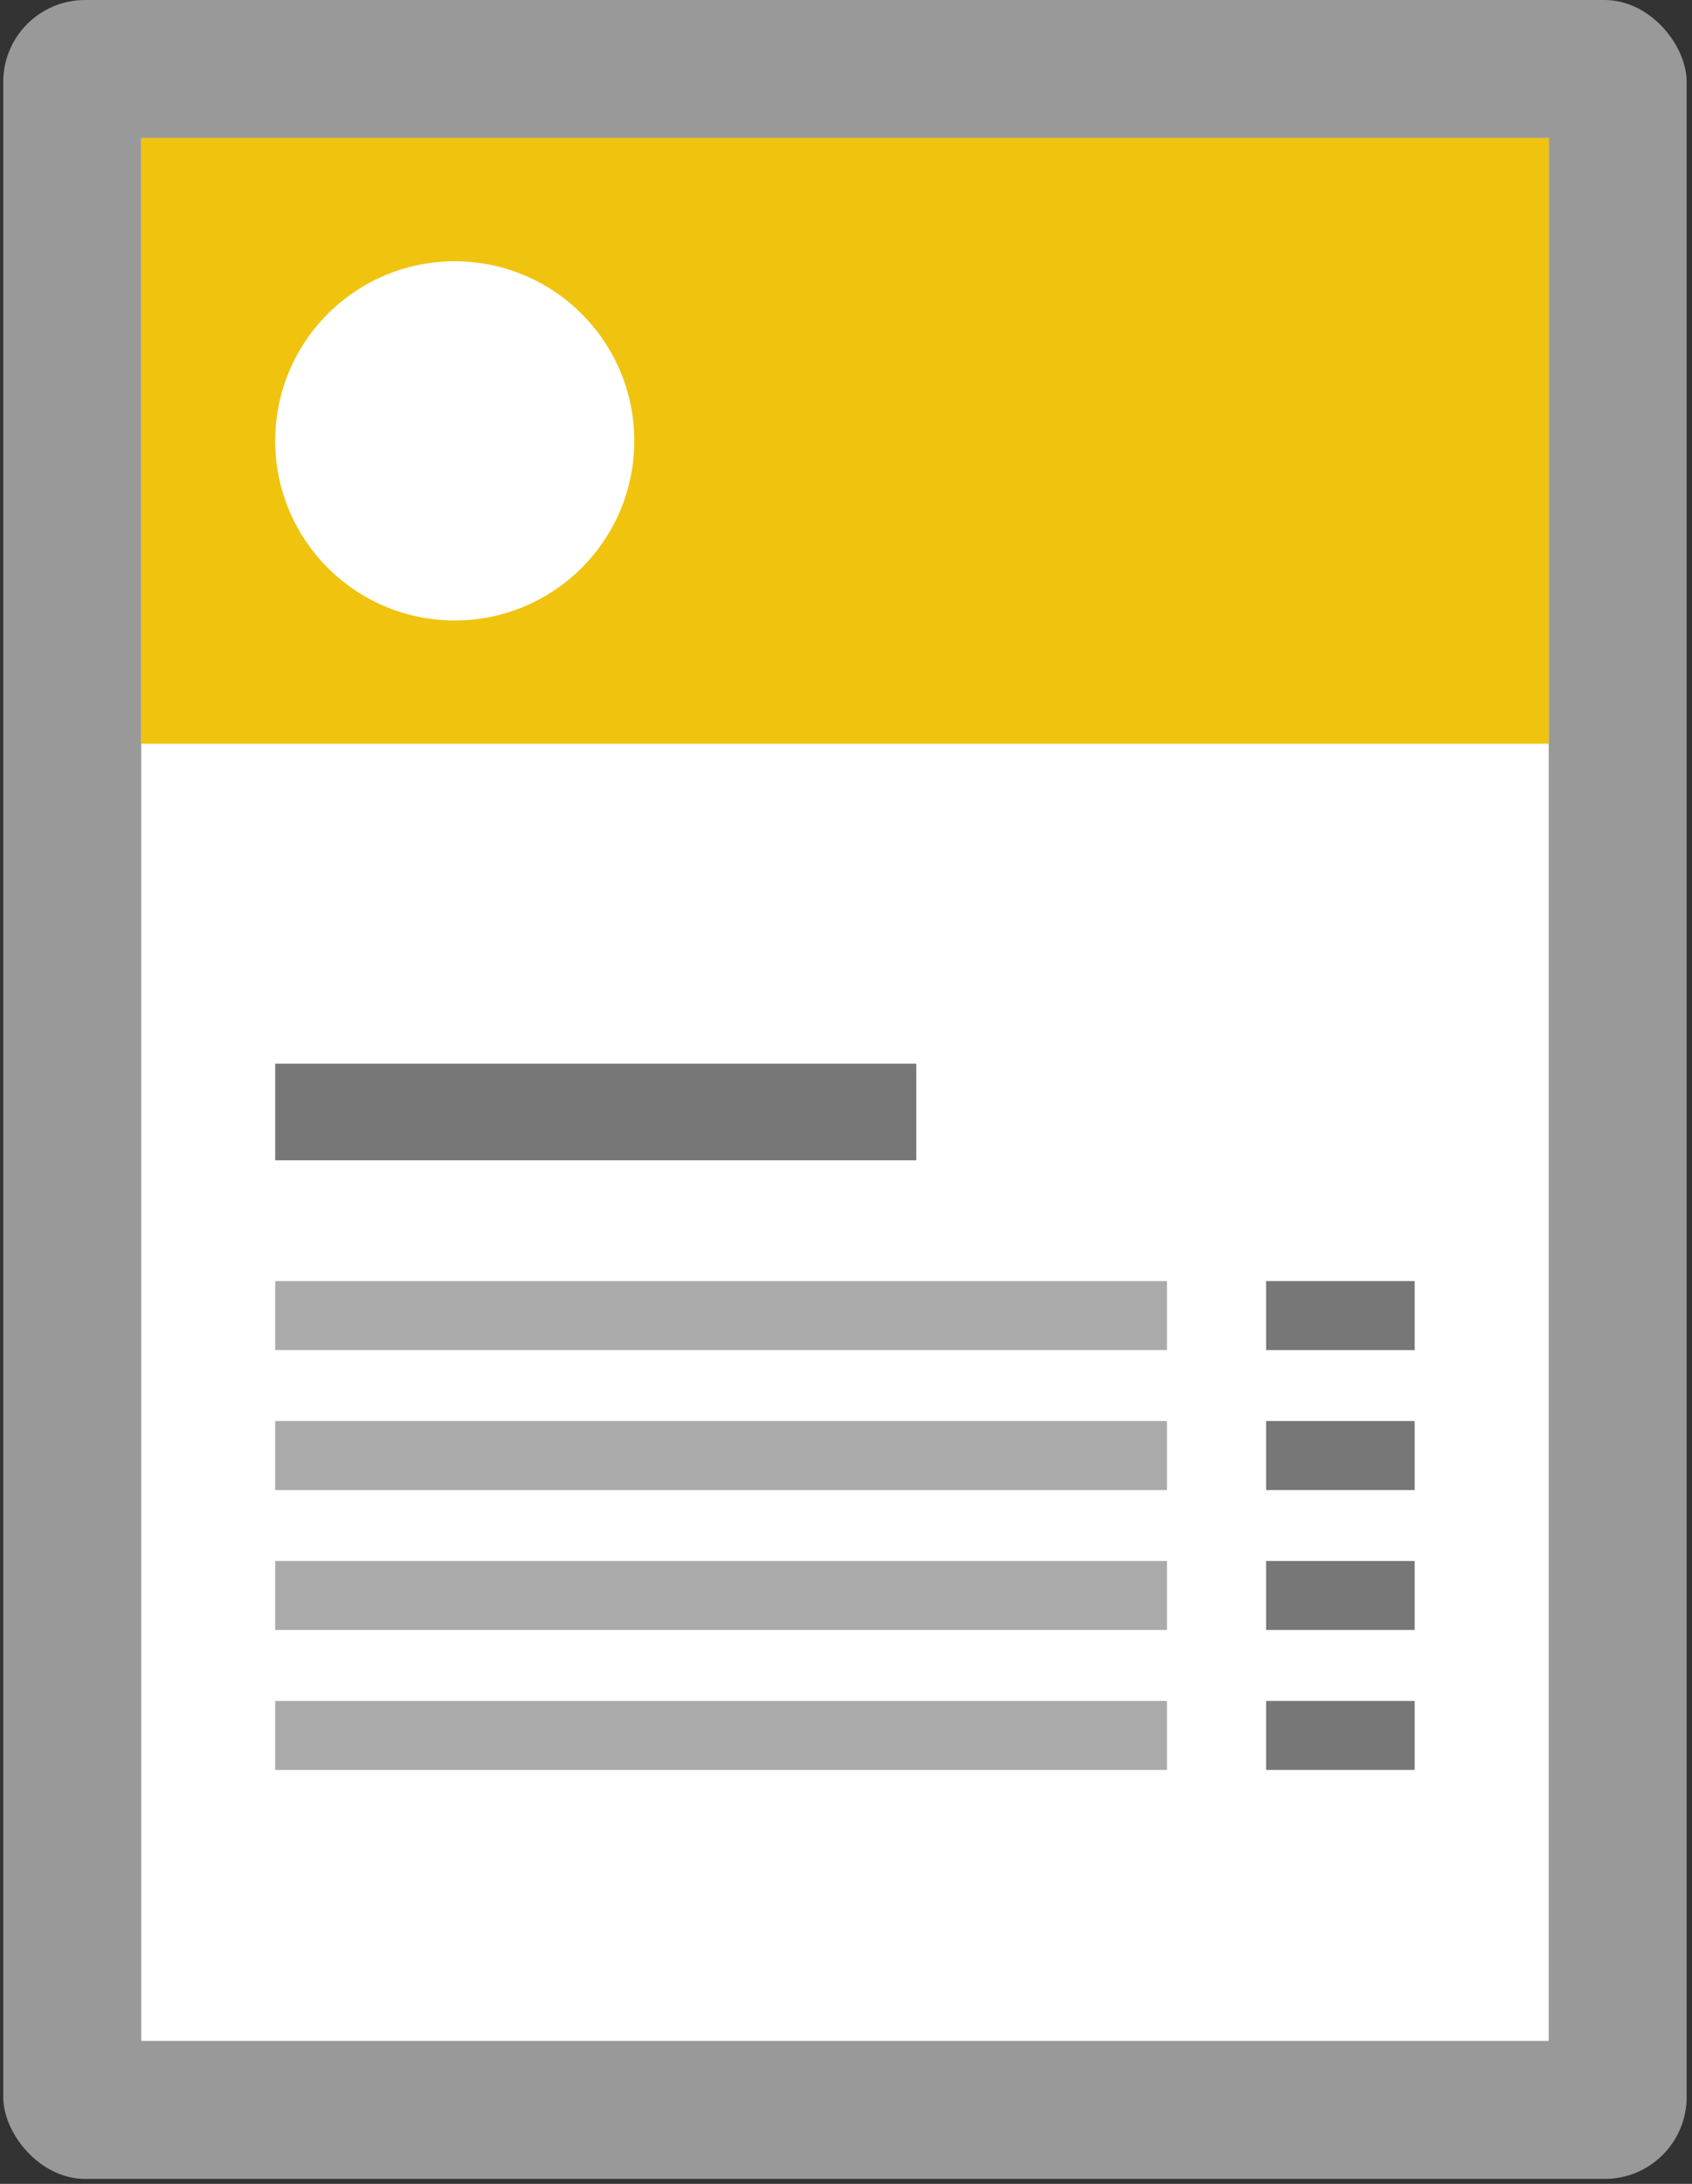
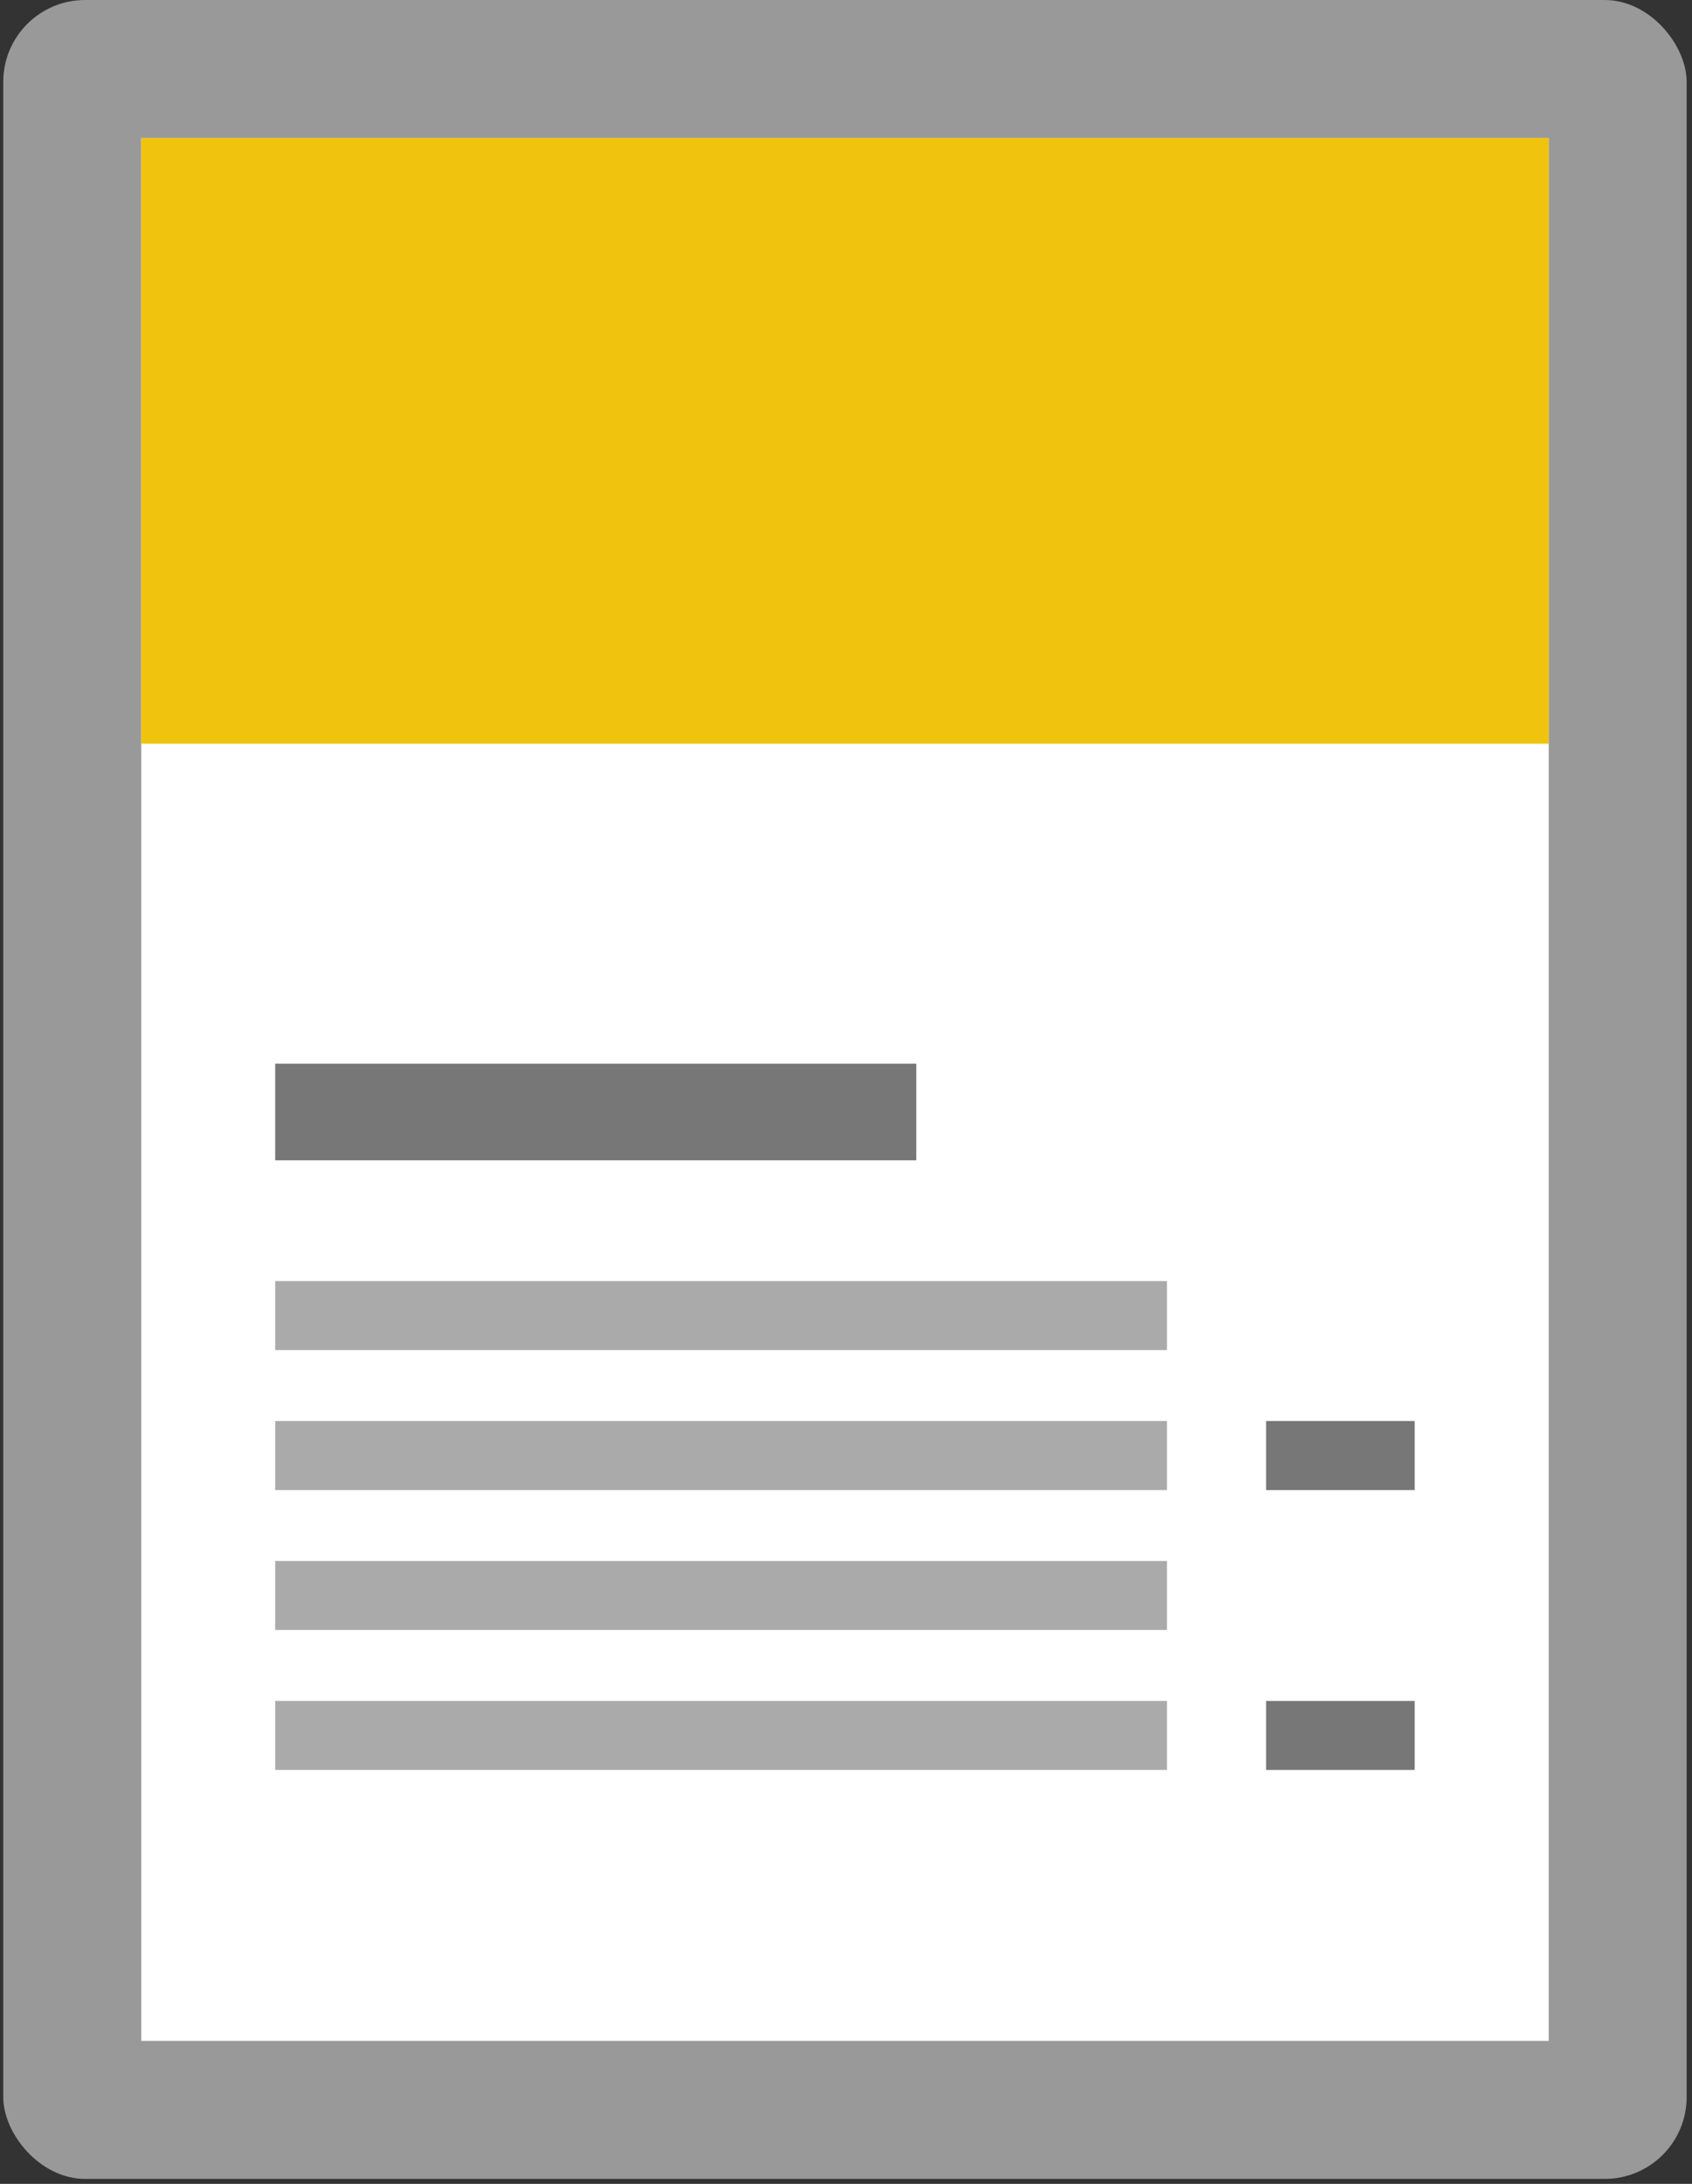
<svg xmlns="http://www.w3.org/2000/svg" width="62px" height="80px" viewBox="0 0 62 80" version="1.1">
  <rect x="0" y="0" width="62" height="80" fill="#333333" stroke="none" />
  <title>menu</title>
  <desc>Created with Sketch.</desc>
  <defs />
  <g id="Welcome" stroke="none" stroke-width="1" fill="none" fill-rule="evenodd">
    <g id="v2_form-copy" transform="translate(-810, -3518)" fill-rule="nonzero">
      <g id="Group-19" transform="translate(-64, 1803)">
        <g id="Group-2" transform="translate(524, 785)">
          <g id="Group-22-Copy-6" transform="translate(0, 930)">
            <g id="Group-35" transform="translate(329, 0)">
              <g id="menu" transform="translate(21, 0)">
                <rect id="Rectangle-path" fill="#999999" x="0.119" y="0" width="61.685" height="79.818" rx="3" />
                <rect id="Rectangle-path" fill="#FFFFFF" x="5.176" y="5.056" width="51.573" height="69.706" />
                <rect id="Rectangle-path" fill="#F0C30E" x="5.176" y="5.056" width="51.573" height="22.188" />
-                 <circle id="Oval" fill="#FFFFFF" cx="16.663" cy="16.15" r="6.579" />
                <g id="Group" transform="translate(10, 38.947)">
                  <rect id="Rectangle-path" fill="#777777" x="0.084" y="0.019" width="23.492" height="3.539" />
                  <rect id="Rectangle-path" fill="#AAAAAA" x="0.084" y="7.982" width="32.678" height="2.528" />
                  <rect id="Rectangle-path" fill="#AAAAAA" x="0.084" y="13.109" width="32.678" height="2.528" />
                  <rect id="Rectangle-path" fill="#AAAAAA" x="0.084" y="18.235" width="32.678" height="2.528" />
                  <rect id="Rectangle-path" fill="#AAAAAA" x="0.084" y="23.362" width="32.678" height="2.528" />
-                   <rect id="Rectangle-path" fill="#777777" x="36.393" y="7.982" width="5.446" height="2.528" />
                  <rect id="Rectangle-path" fill="#777777" x="36.393" y="13.109" width="5.446" height="2.528" />
-                   <rect id="Rectangle-path" fill="#777777" x="36.393" y="18.235" width="5.446" height="2.528" />
                  <rect id="Rectangle-path" fill="#777777" x="36.393" y="23.362" width="5.446" height="2.528" />
                </g>
              </g>
            </g>
          </g>
        </g>
      </g>
    </g>
  </g>
</svg>